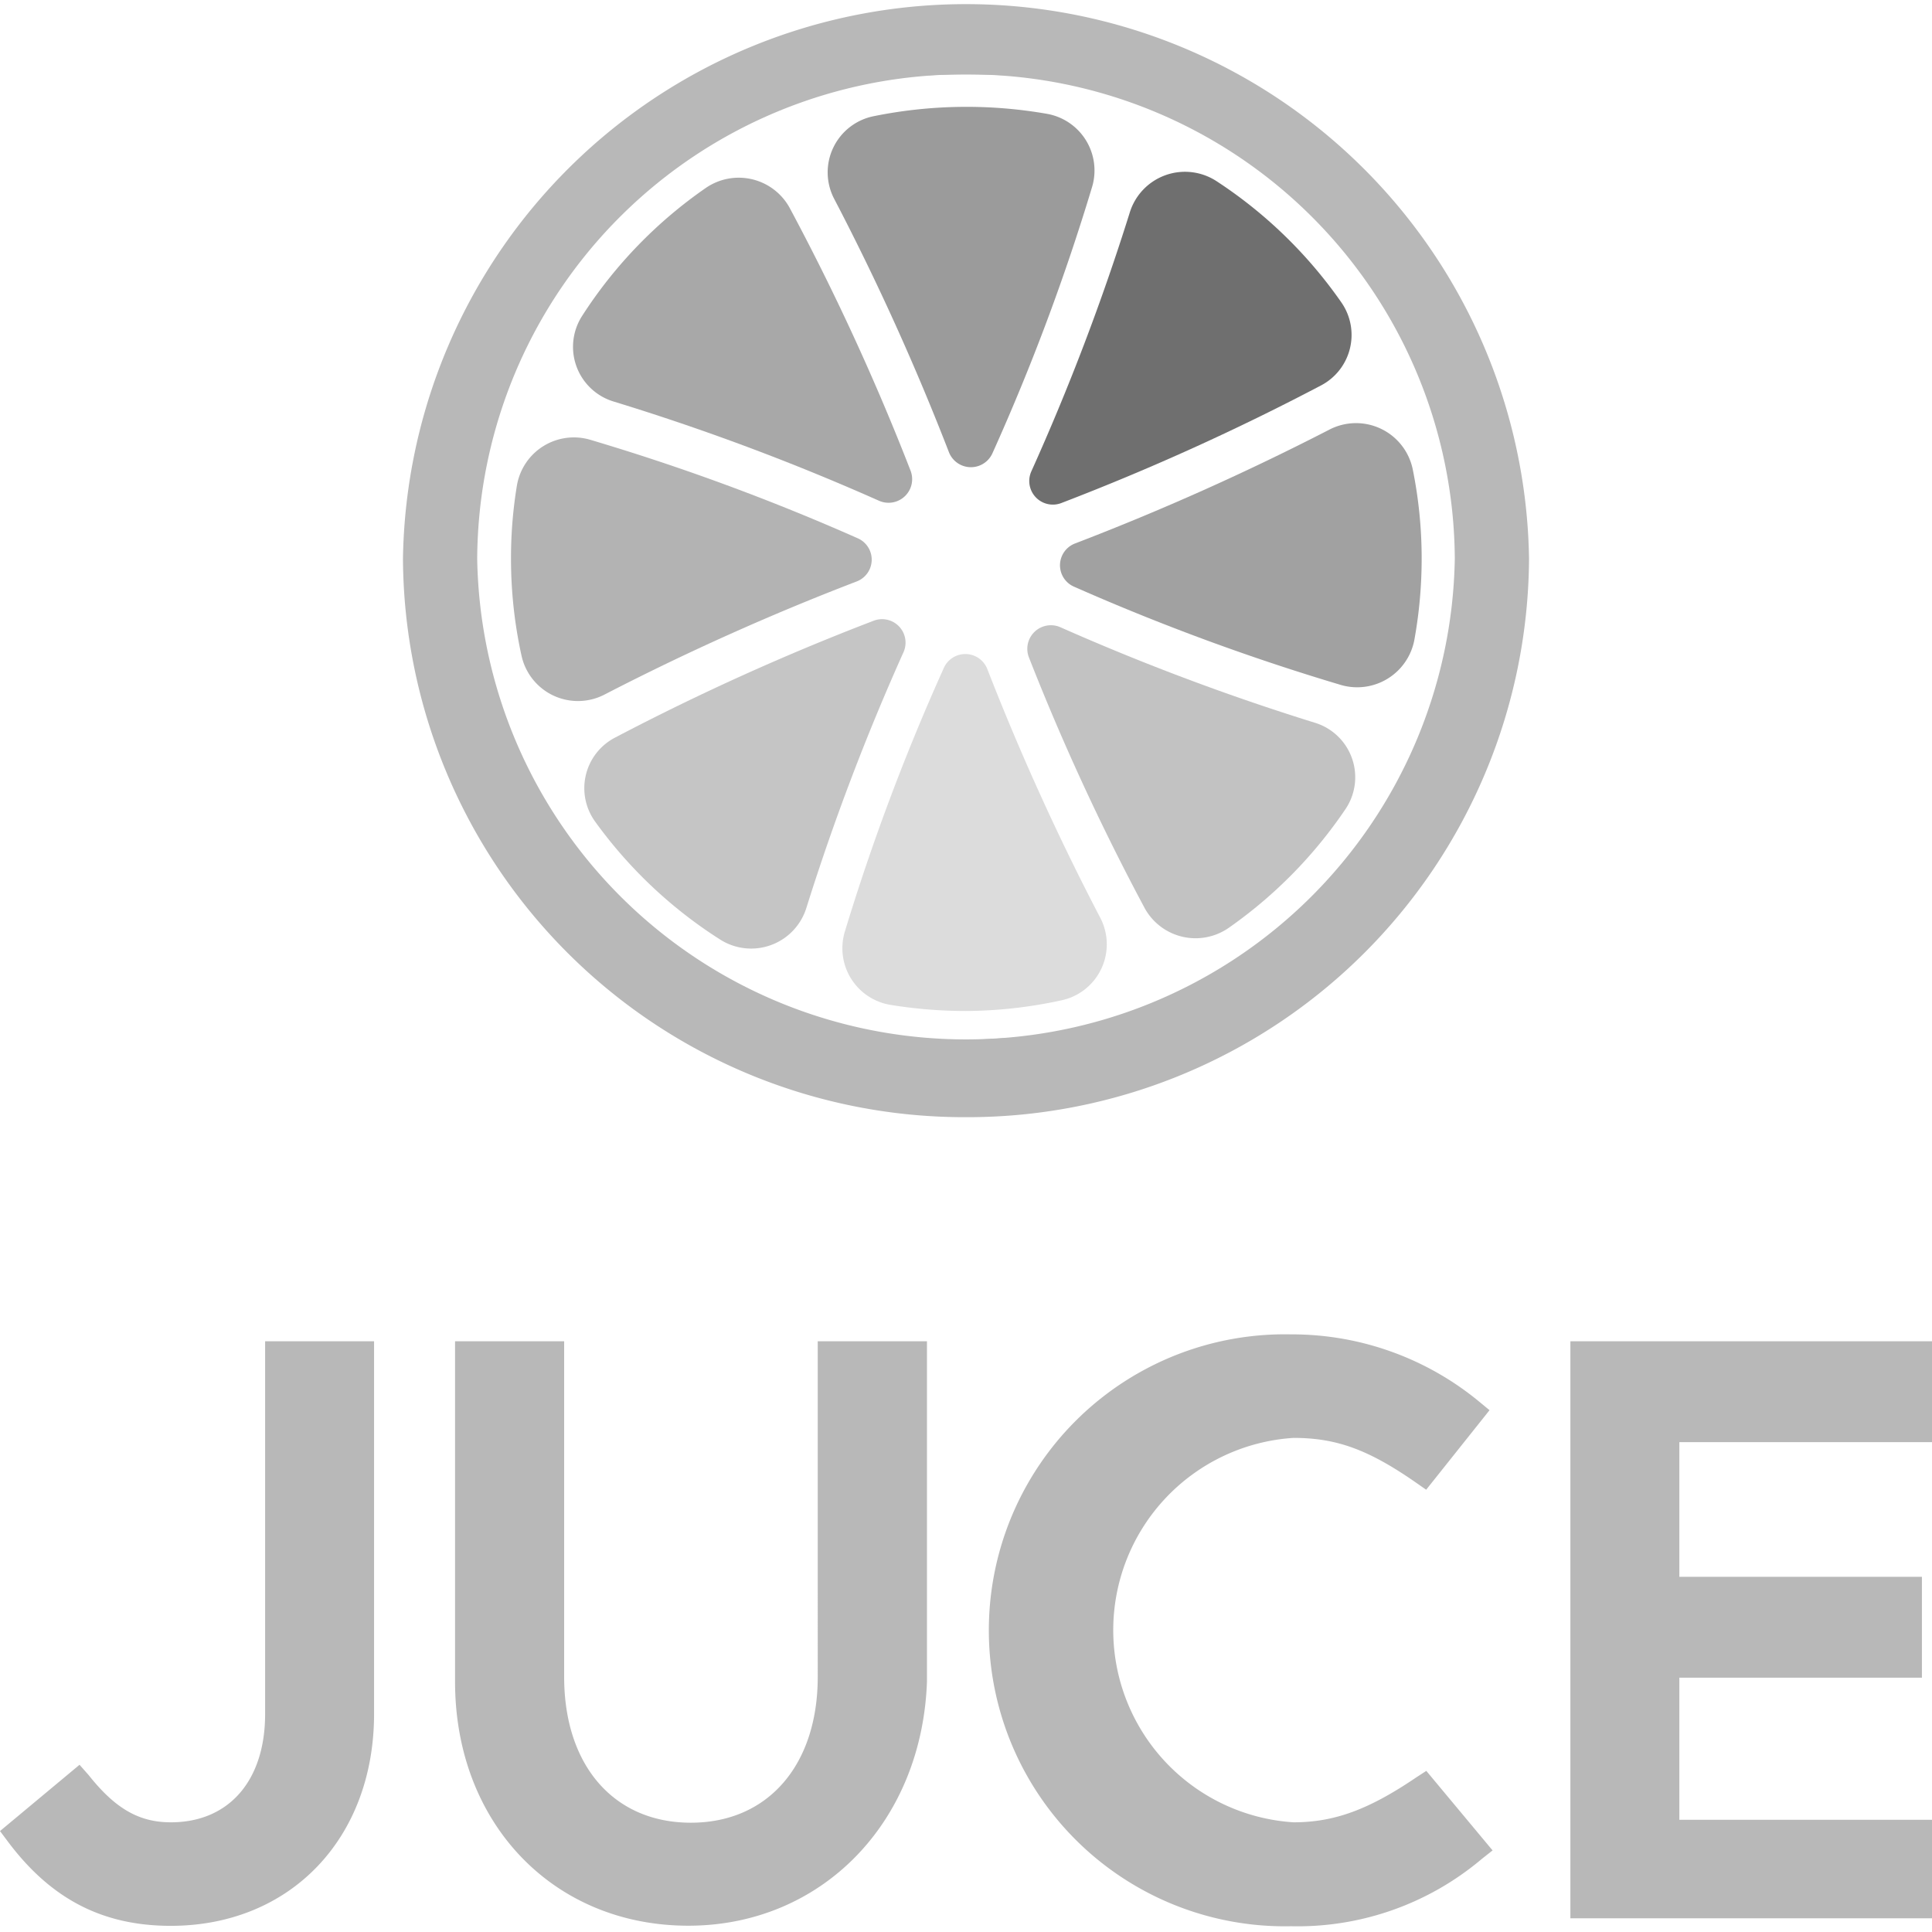
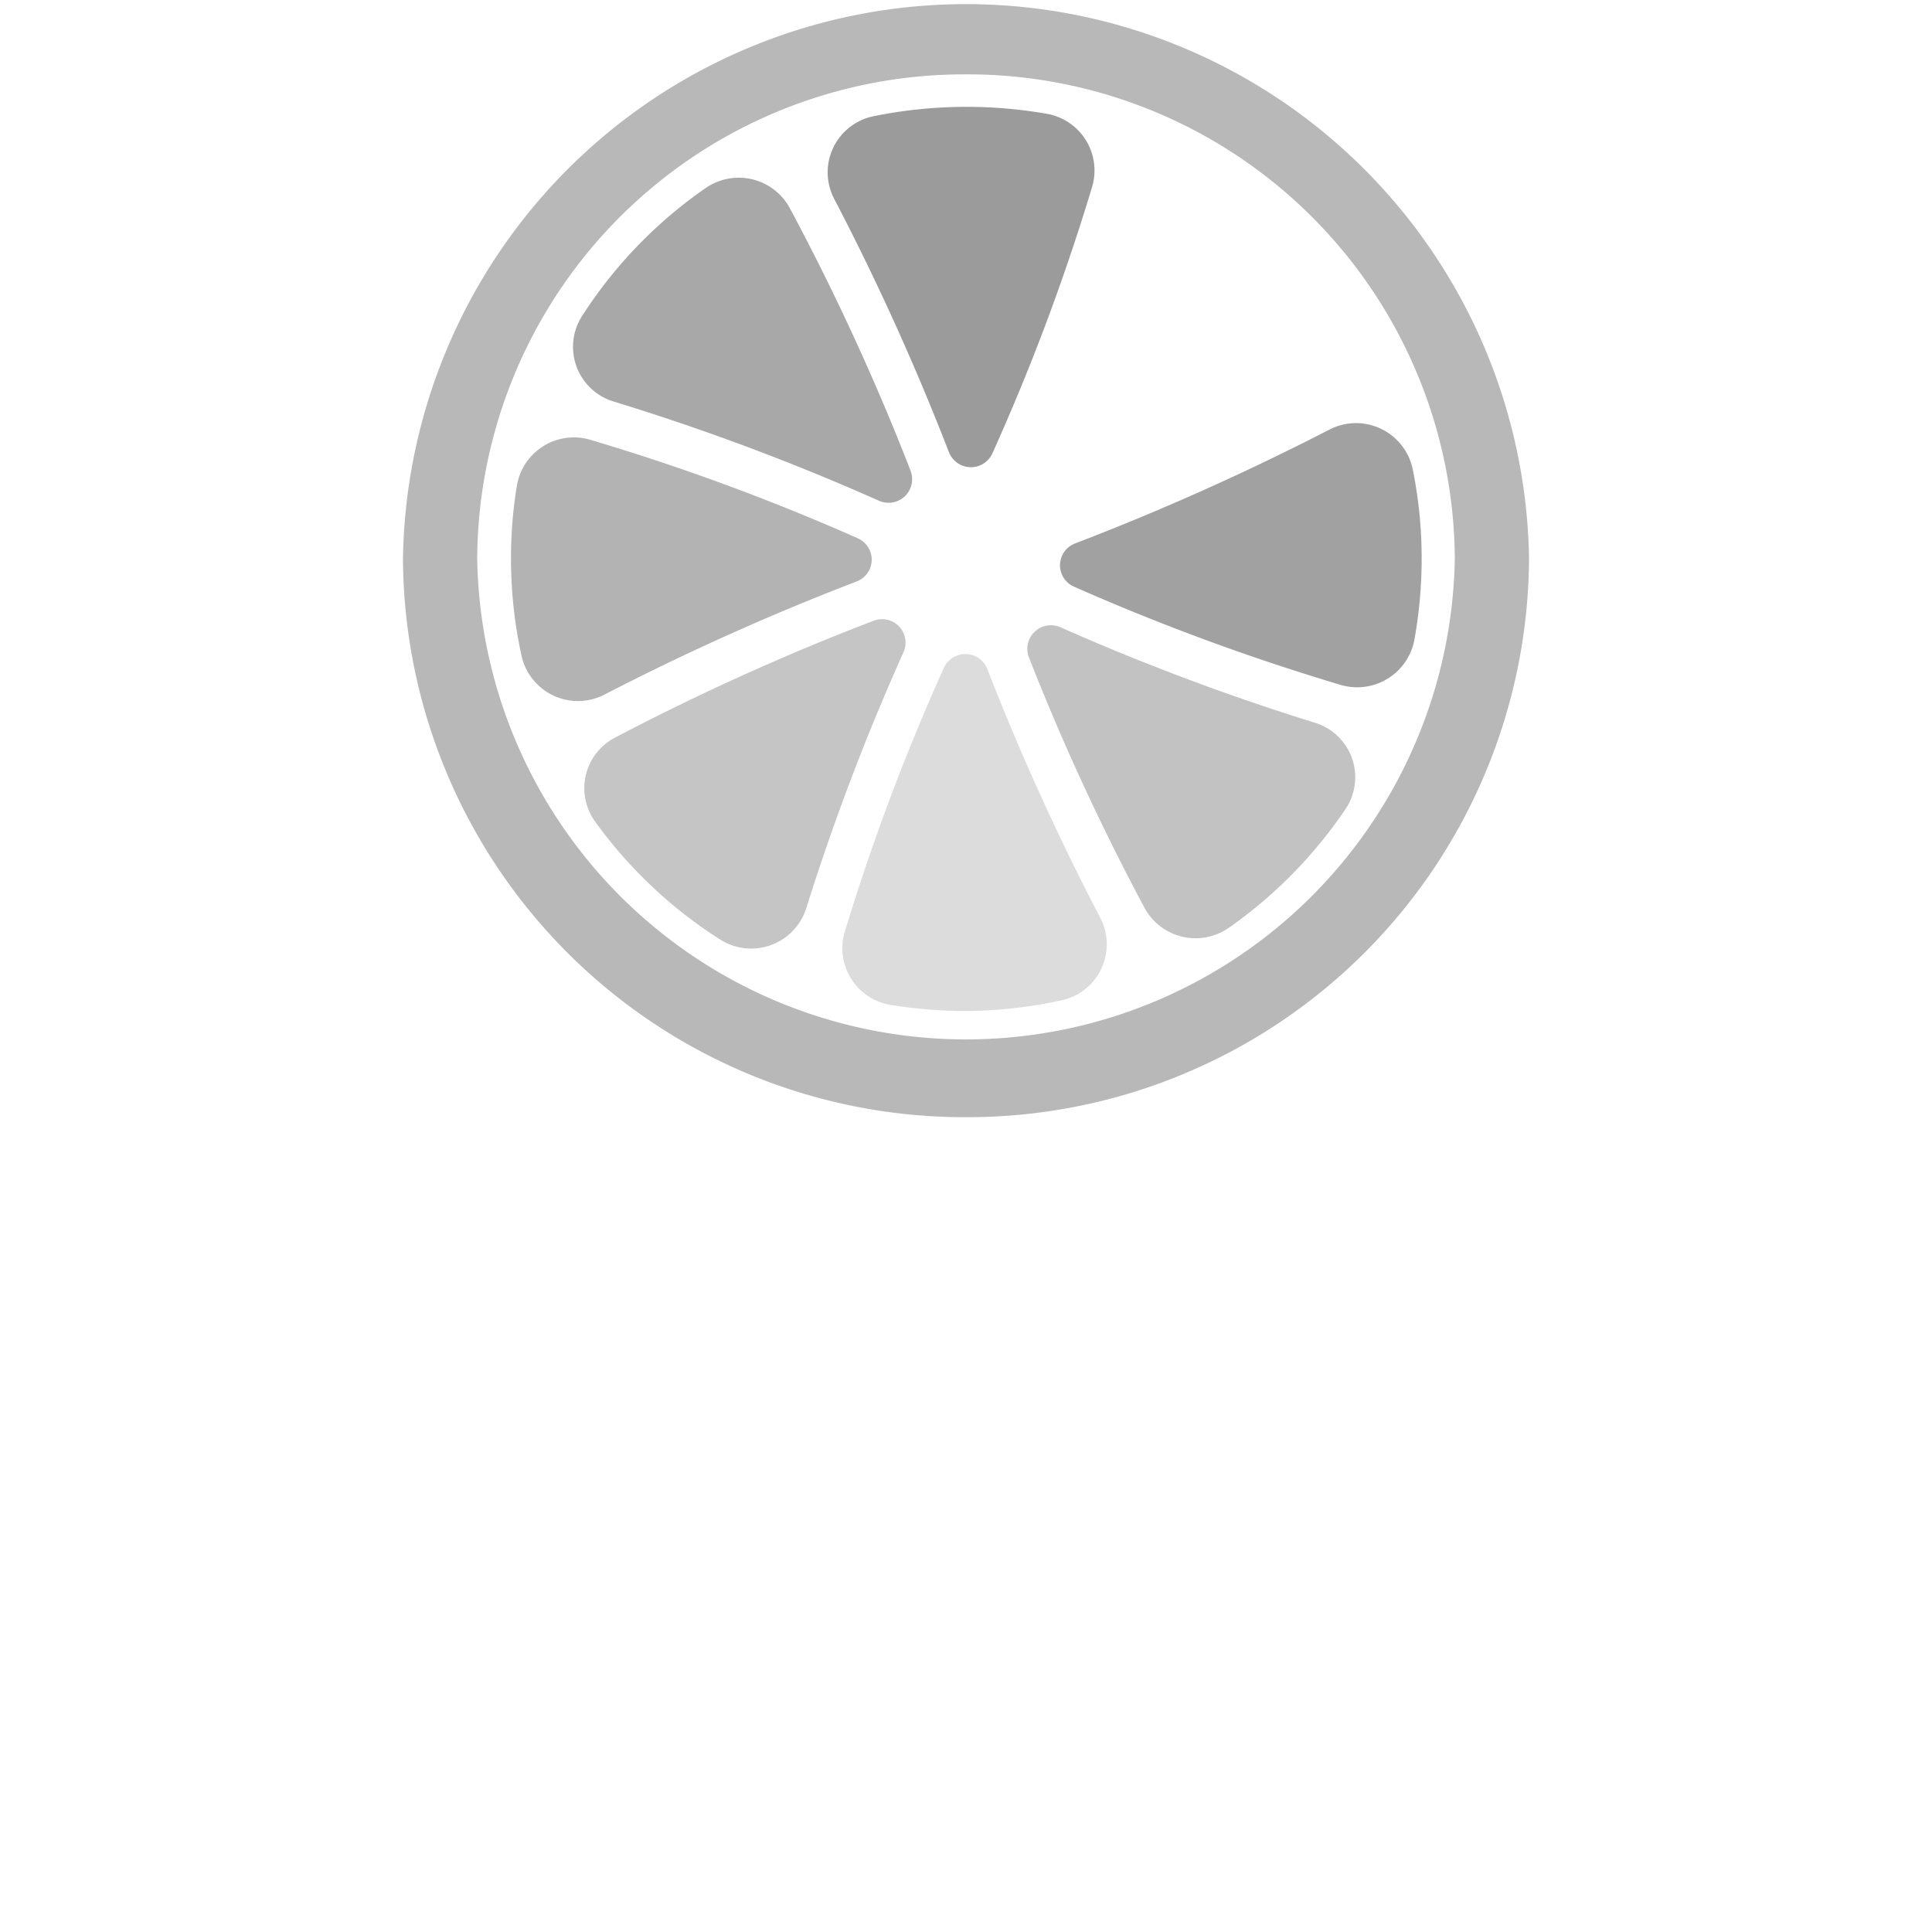
<svg xmlns="http://www.w3.org/2000/svg" width="145.75" height="145.75">
  <path d="M72.87 84.28A42.36 42.36 0 0130.4 42.14a42.48 42.48 0 0184.95 0 42.36 42.36 0 01-42.48 42.14zm0-78.67A36.74 36.74 0 0036 42.14a36.88 36.88 0 0073.75 0A36.75 36.75 0 0072.87 5.61z" fill="#b8b8b8" />
  <path d="M77.62 49.59a177.77 177.77 0 008.74 18.93A4.38 4.38 0 0092.69 70a34.5 34.5 0 008.84-9 4.3 4.3 0 00-2.38-6.49A176.73 176.73 0 0180 47.32a1.78 1.78 0 00-2.38 2.27z" fill="#c2c2c2" />
  <path d="M81.05 44.27a169.68 169.68 0 0020.13 7.41 4.39 4.39 0 005.52-3.41 34.42 34.42 0 00.55-6.13 33.81 33.81 0 00-.67-6.72 4.37 4.37 0 00-6.31-3A192.32 192.32 0 0181.1 41a1.76 1.76 0 00-.05 3.27z" fill="#a1a1a1" />
  <path d="M74.47 50.44a1.78 1.78 0 00-3.29 0 165.54 165.54 0 00-7.46 19.89 4.33 4.33 0 003.47 5.48 35.49 35.49 0 005.68.46 34.44 34.44 0 007.13-.79 4.32 4.32 0 003-6.25 187.83 187.83 0 01-8.53-18.79z" fill="#dcdcdc" />
  <path d="M71.59 34.12a1.78 1.78 0 003.29.05 163.9 163.9 0 007.52-20.11A4.34 4.34 0 0079 8.59a35.15 35.15 0 00-13.06.17 4.32 4.32 0 00-3 6.26 188.41 188.41 0 018.65 19.1z" fill="#9b9b9b" />
  <path d="M46.32 30.3a176.2 176.2 0 0120 7.48 1.78 1.78 0 002.37-2.28 180.72 180.72 0 00-9.13-19.84 4.38 4.38 0 00-6.33-1.47 34.27 34.27 0 00-9.32 9.65 4.31 4.31 0 002.41 6.46z" fill="#a8a8a8" />
  <path d="M68.17 49.18a1.77 1.77 0 00-2.29-2.34 181.71 181.71 0 00-19.51 8.82A4.3 4.3 0 0044.91 62a34.36 34.36 0 009.42 8.88 4.36 4.36 0 006.5-2.38 175.11 175.11 0 017.34-19.32z" fill="#c5c5c5" />
-   <path d="M77.79 35.59a1.78 1.78 0 002.3 2.35 182.51 182.51 0 0019.6-8.88 4.3 4.3 0 001.5-6.25 34.4 34.4 0 00-9.41-9.14A4.36 4.36 0 0085.24 16a174.51 174.51 0 01-7.45 19.59z" fill="#6f6f6f" />
  <path d="M64.69 40.6a167.72 167.72 0 00-20.22-7.44A4.36 4.36 0 0039 36.6a33.68 33.68 0 00-.45 5.54 34 34 0 00.81 7.4 4.36 4.36 0 006.28 2.84 189.19 189.19 0 0119-8.52 1.76 1.76 0 00.05-3.26z" fill="#b3b3b3" />
-   <path d="M20 129.315c0 5-2.72 8.16-7.11 8.16-2.37 0-4.17-1-6.2-3.56l-.69-.78-6 5 .57.76c3.25 4.36 7.16 6.39 12.31 6.39 9 0 15.34-6.57 15.34-16v-28.1H20zM61.69 126.505c0 6.66-3.76 11-9.57 11-5.81 0-9.56-4.31-9.56-11v-25.32h-8.23v25.69c0 10.66 7.4 18.4 17.6 18.4 10 0 17.61-7.72 18-18.4v-25.69h-8.24zM106.83 134.095c-3.58 2.43-6.18 3.38-9.25 3.38a14.53 14.53 0 010-29c3.24 0 5.66.88 9.25 3.38l.76.53 4.78-6-.75-.62a22.18 22.18 0 00-14.22-5.1 22.33 22.33 0 100 44.65 21.53 21.53 0 0014.39-5.08l.81-.64-5-6zM145.75 137.285h-19.06v-10.72h18.3v-7.61h-18.3v-10.16h19.06v-7.61h-27.28v43.53h27.28zM68.015 83.917c-7.723-.902-15.472-4.123-21.566-8.966-8.475-6.736-14.172-16.823-15.574-27.575C29.303 35.31 33.538 22.7 42.21 13.631 49.154 6.368 58.07 1.902 68.042.695c2.15-.26 7.524-.26 9.675 0 12.488 1.512 23.464 8.25 30.437 18.686 8.332 12.471 9.318 28.123 2.605 41.368-2.28 4.5-4.337 7.359-7.85 10.909A42.273 42.273 0 0177.613 83.92c-2.027.227-7.644.225-9.598-.003zm7.823-5.596c8.435-.415 17.446-4.678 23.683-11.205 5.976-6.254 9.35-13.723 10.181-22.537.632-6.705-1.346-14.948-5.065-21.108C98.88 13.935 89.397 7.602 78.34 5.906c-2.541-.39-8.398-.386-10.96.006C53.54 8.034 42.185 17.542 37.81 30.67c-2.807 8.426-2.421 17.267 1.11 25.444 4.877 11.297 14.959 19.41 26.977 21.709 2.136.408 6.1.755 7.377.645.325-.028 1.48-.094 2.564-.147z" fill="#b8b8b8" />
</svg>